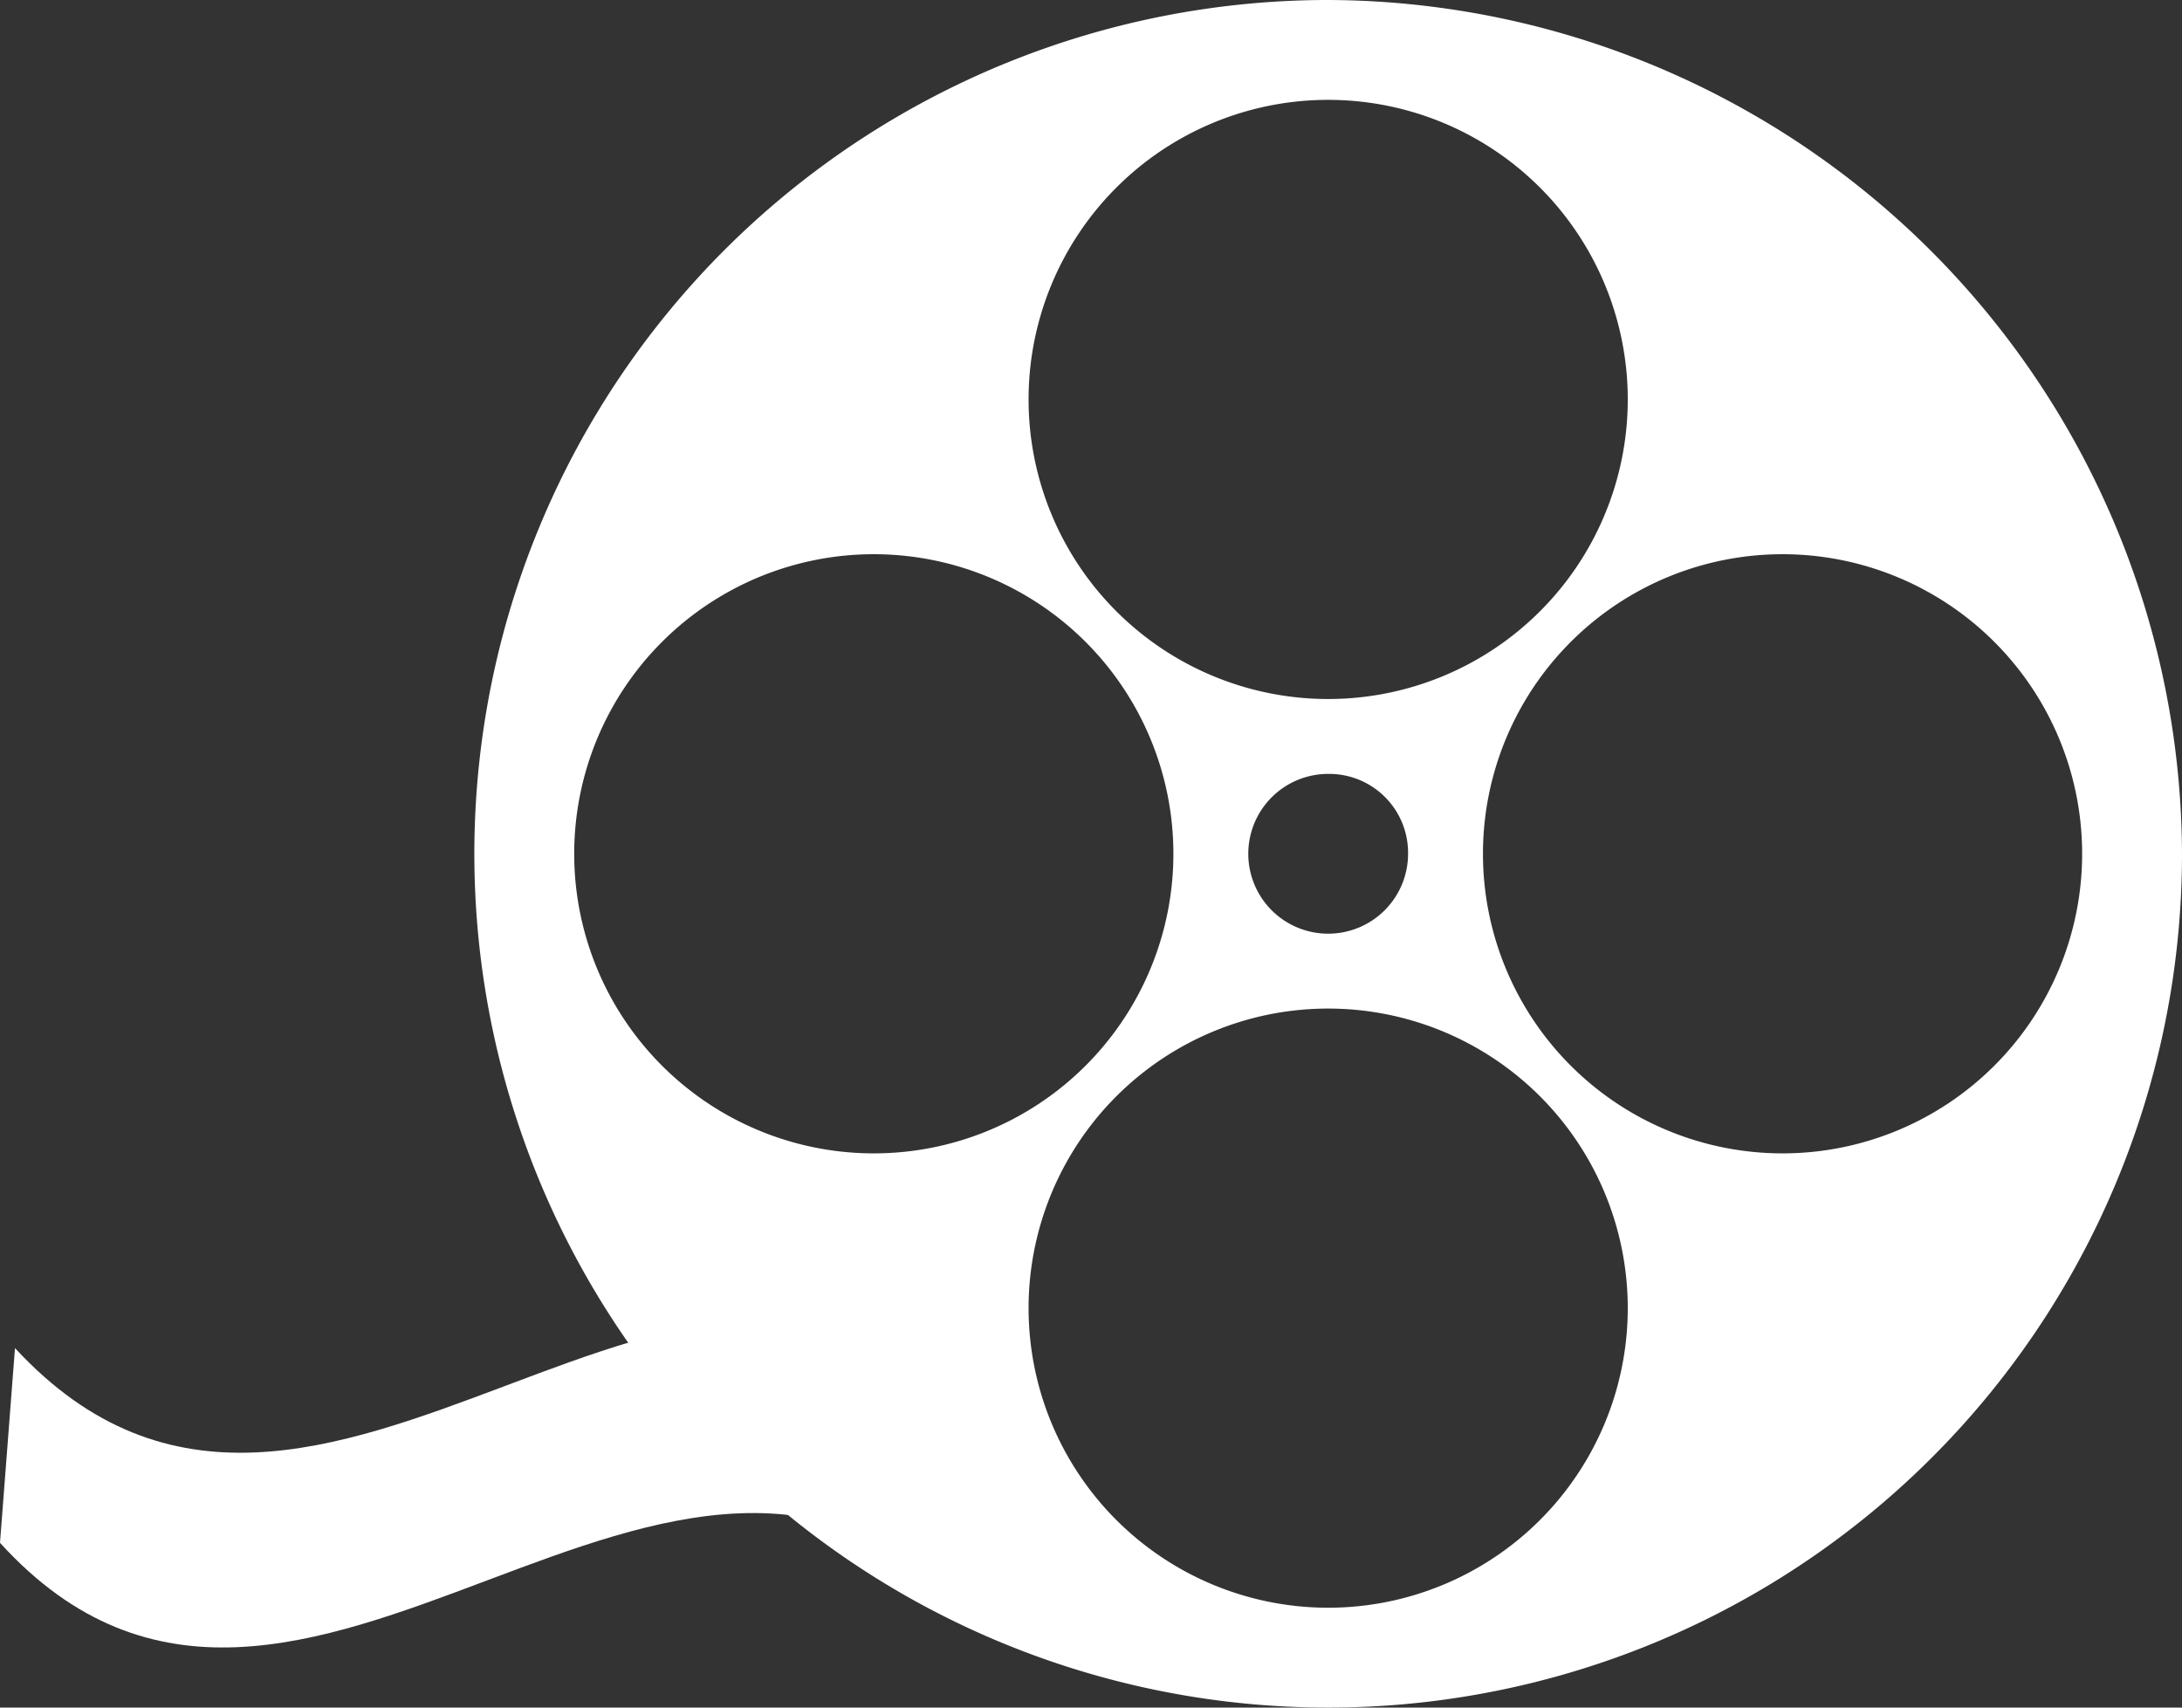
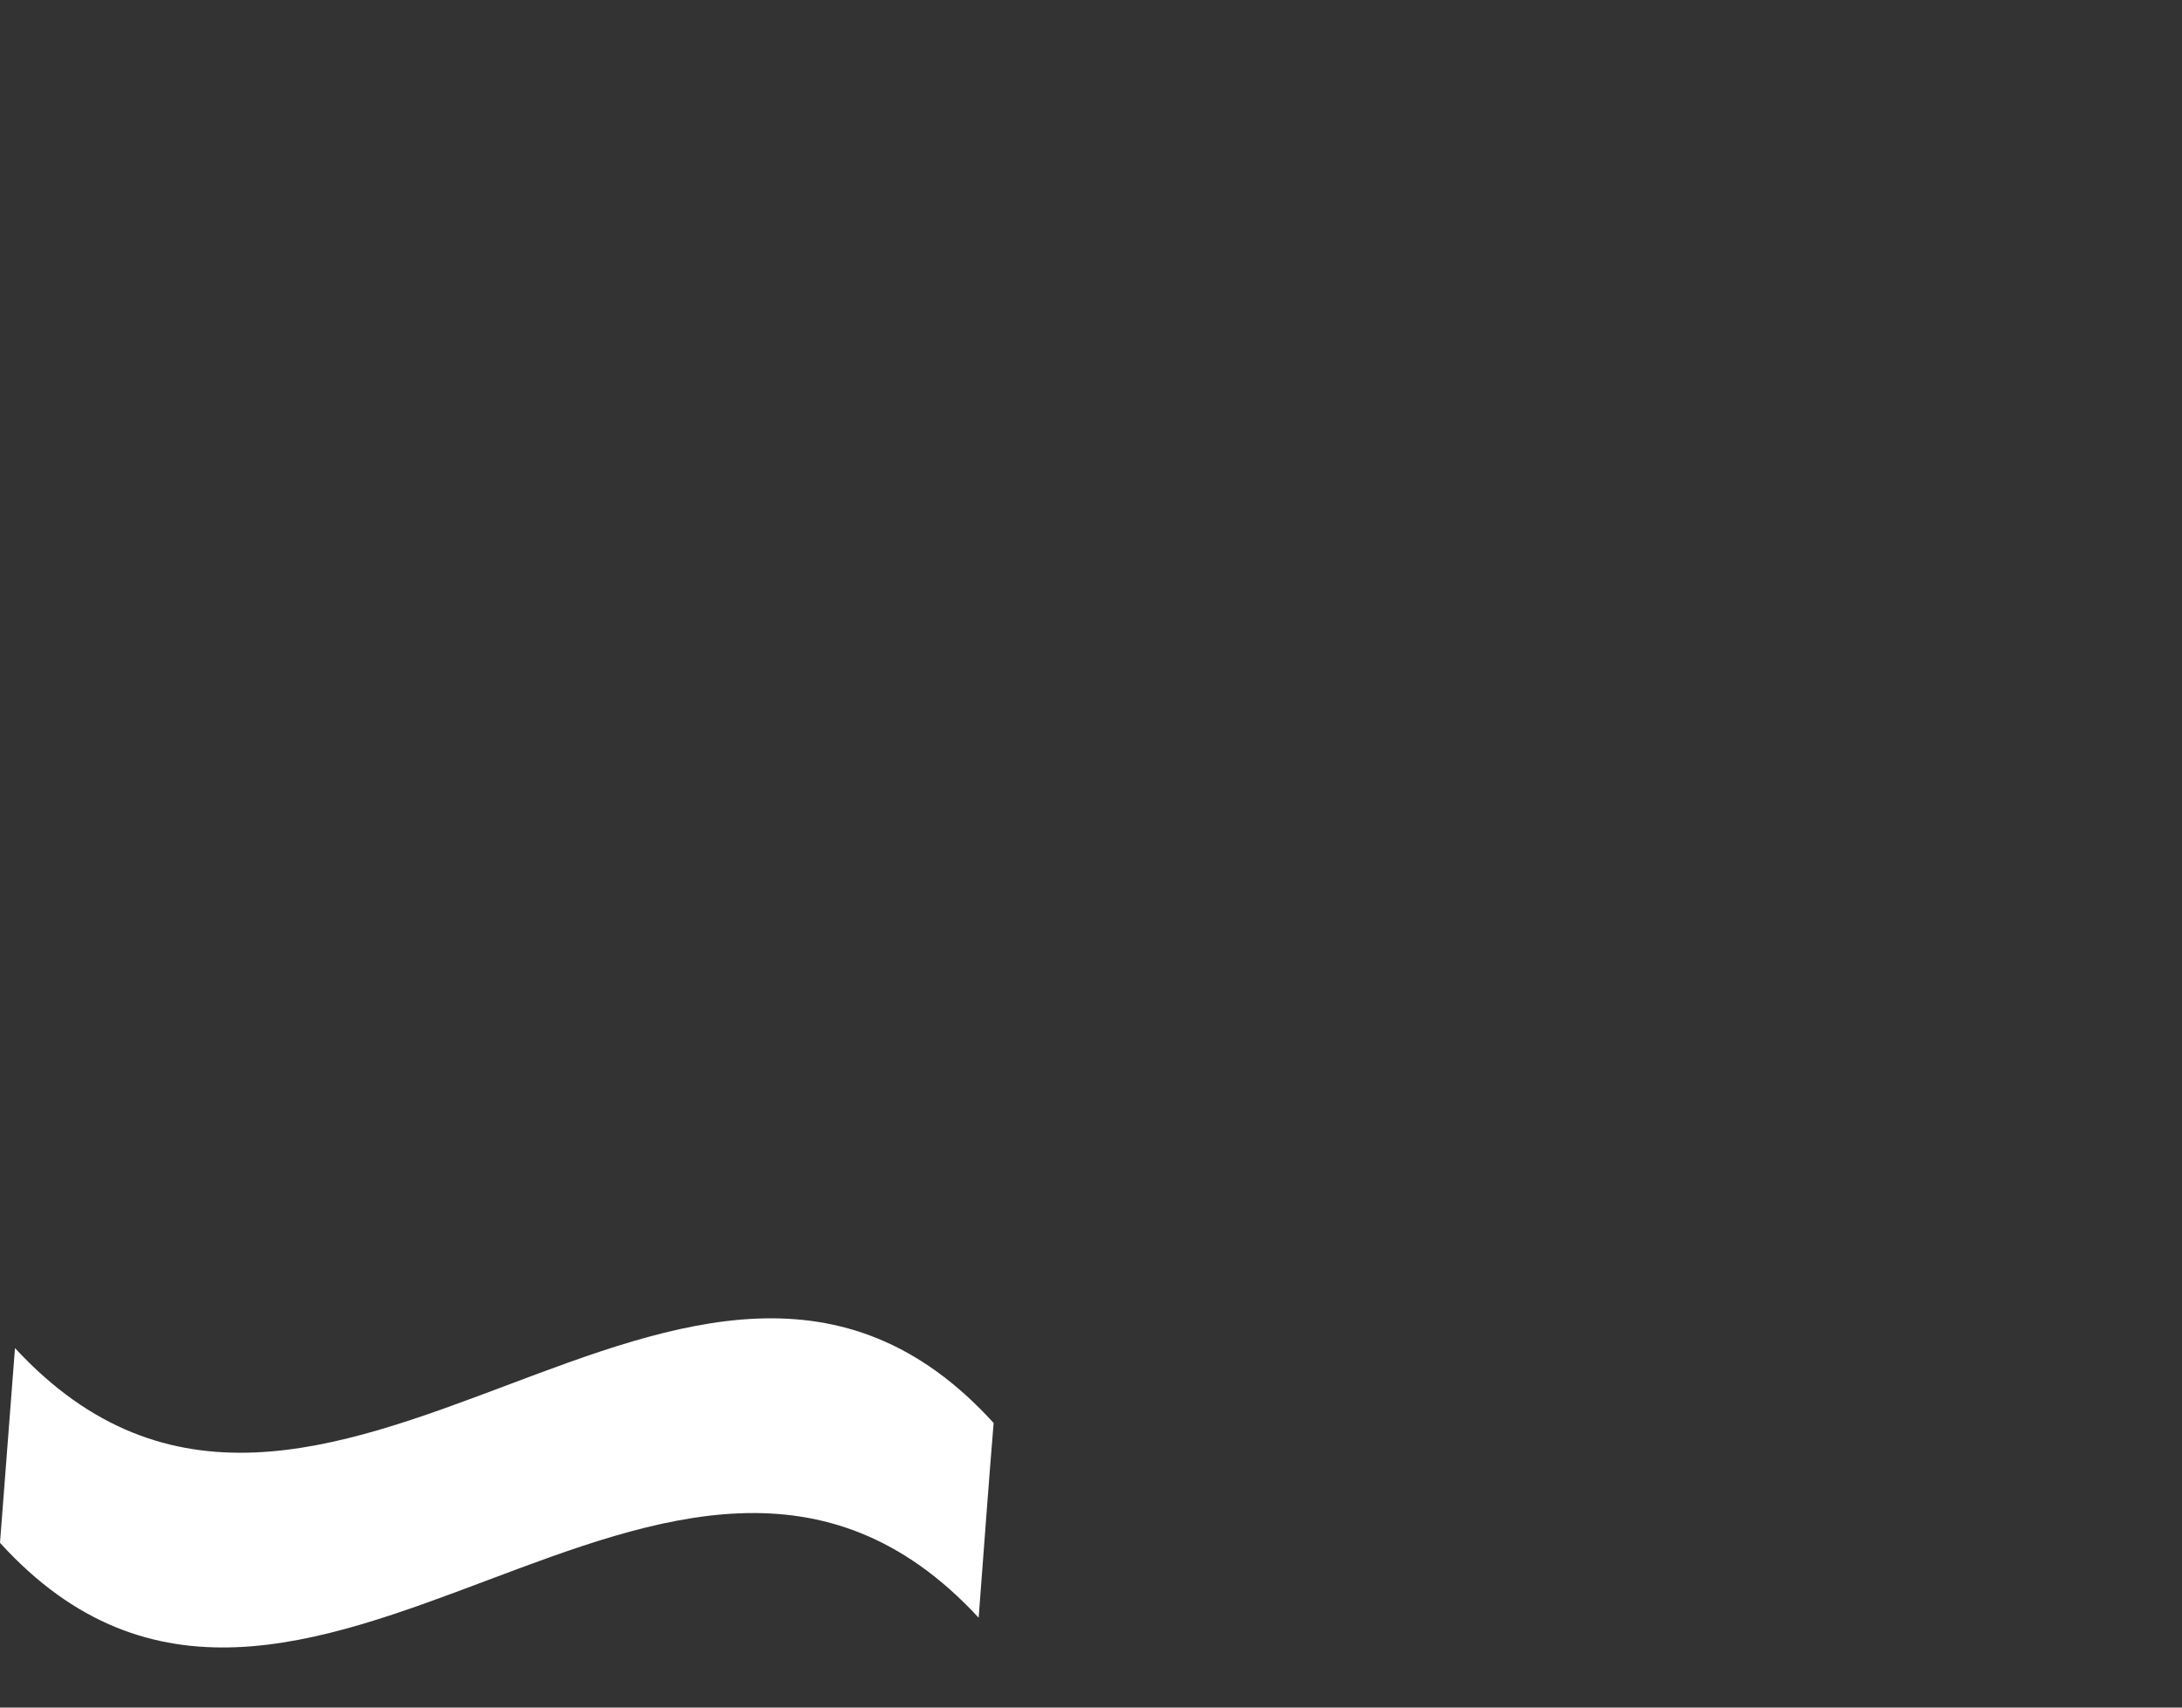
<svg xmlns="http://www.w3.org/2000/svg" viewBox="0 0 43.7 34.2">
  <rect x="0" y="0" width="43.7" height="34.2" fill="#333333" stroke="none" />
  <defs>
    <style>.cls-1{fill:#fff;}</style>
  </defs>
  <title>service_icon_11</title>
  <g id="Layer_2" data-name="Layer 2">
    <g id="編集モード">
-       <path class="cls-1" d="M26.6,0A17.1,17.1,0,1,0,43.7,17.1,17.16,17.16,0,0,0,26.6,0Zm0,2a6,6,0,1,1-6,6A6,6,0,0,1,26.6,2Zm1.6,15.1a1.6,1.6,0,1,1-1.6-1.6A1.58,1.58,0,0,1,28.2,17.1Zm-16.7,0a6,6,0,1,1,6,6A6,6,0,0,1,11.5,17.1ZM26.6,32.2a6,6,0,1,1,6-6A6,6,0,0,1,26.6,32.2Zm9.1-9.1a6,6,0,1,1,6-6A6,6,0,0,1,35.7,23.1Z" />
      <path class="cls-1" d="M19.6,32.4C13.5,25.8,6,37.5,0,30.9L.3,27c6.1,6.6,13.6-5.1,19.6,1.5C19.8,29.7,19.7,31.1,19.6,32.4Z" />
    </g>
  </g>
</svg>